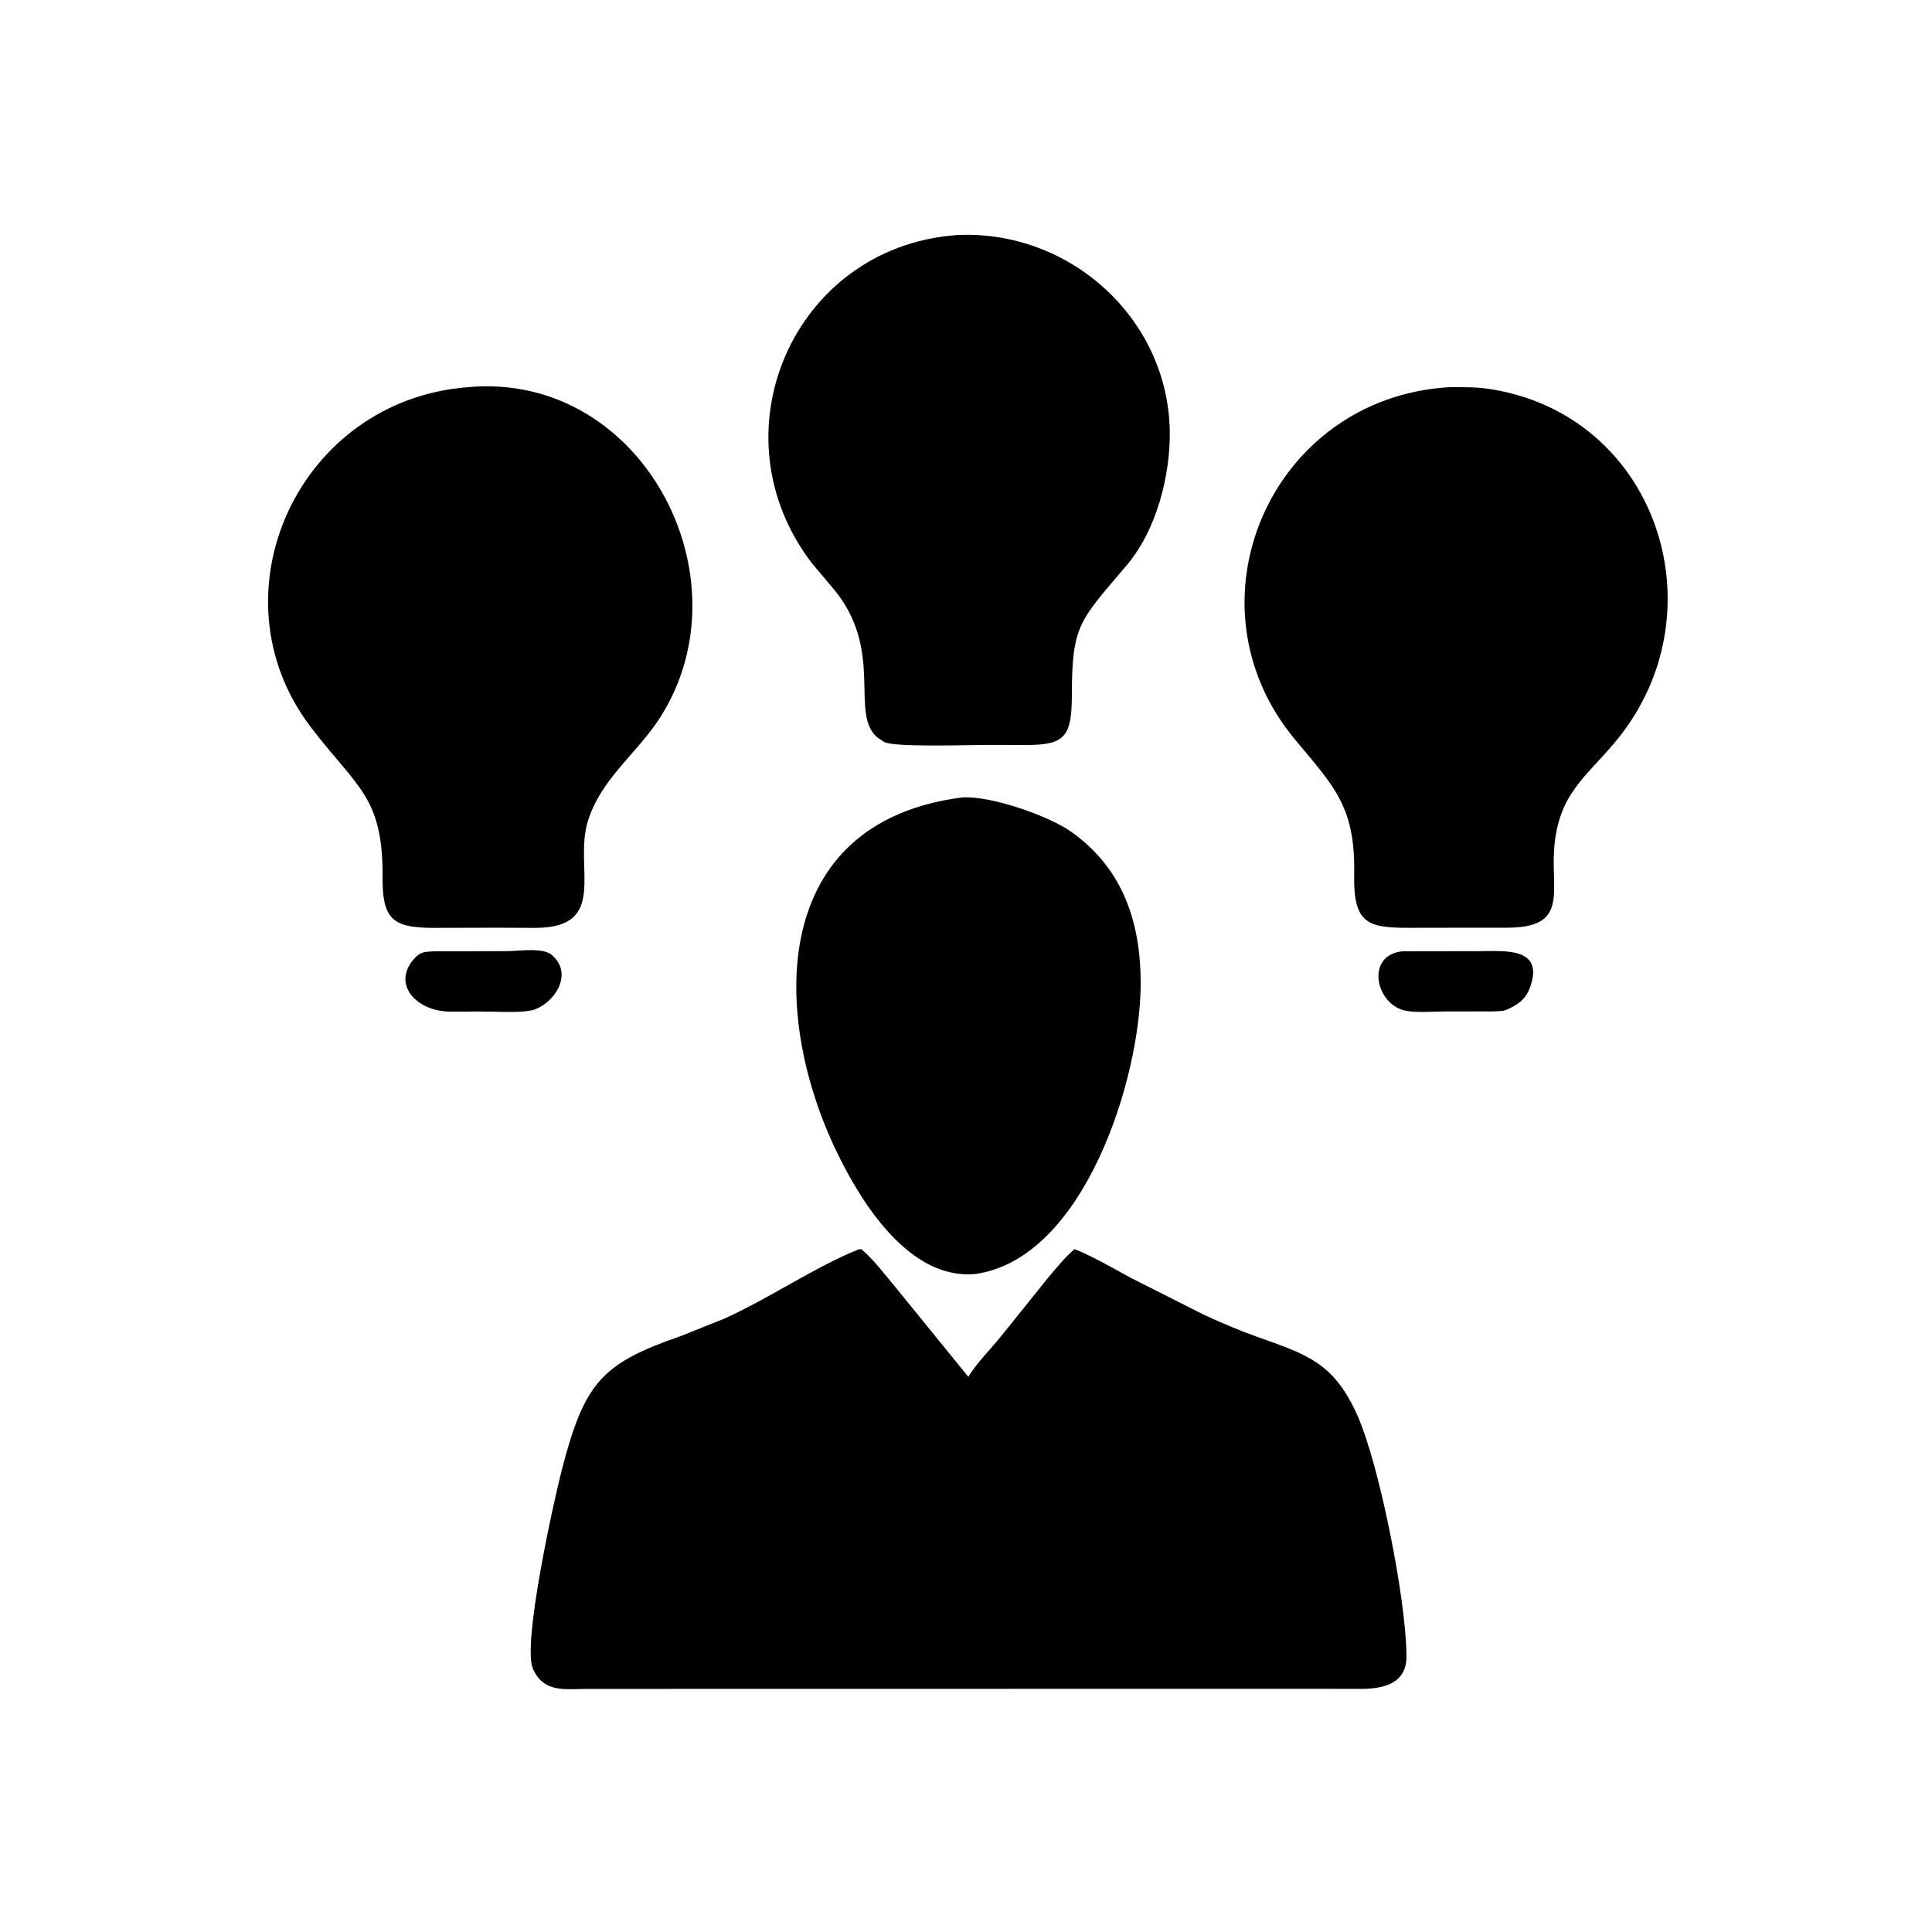
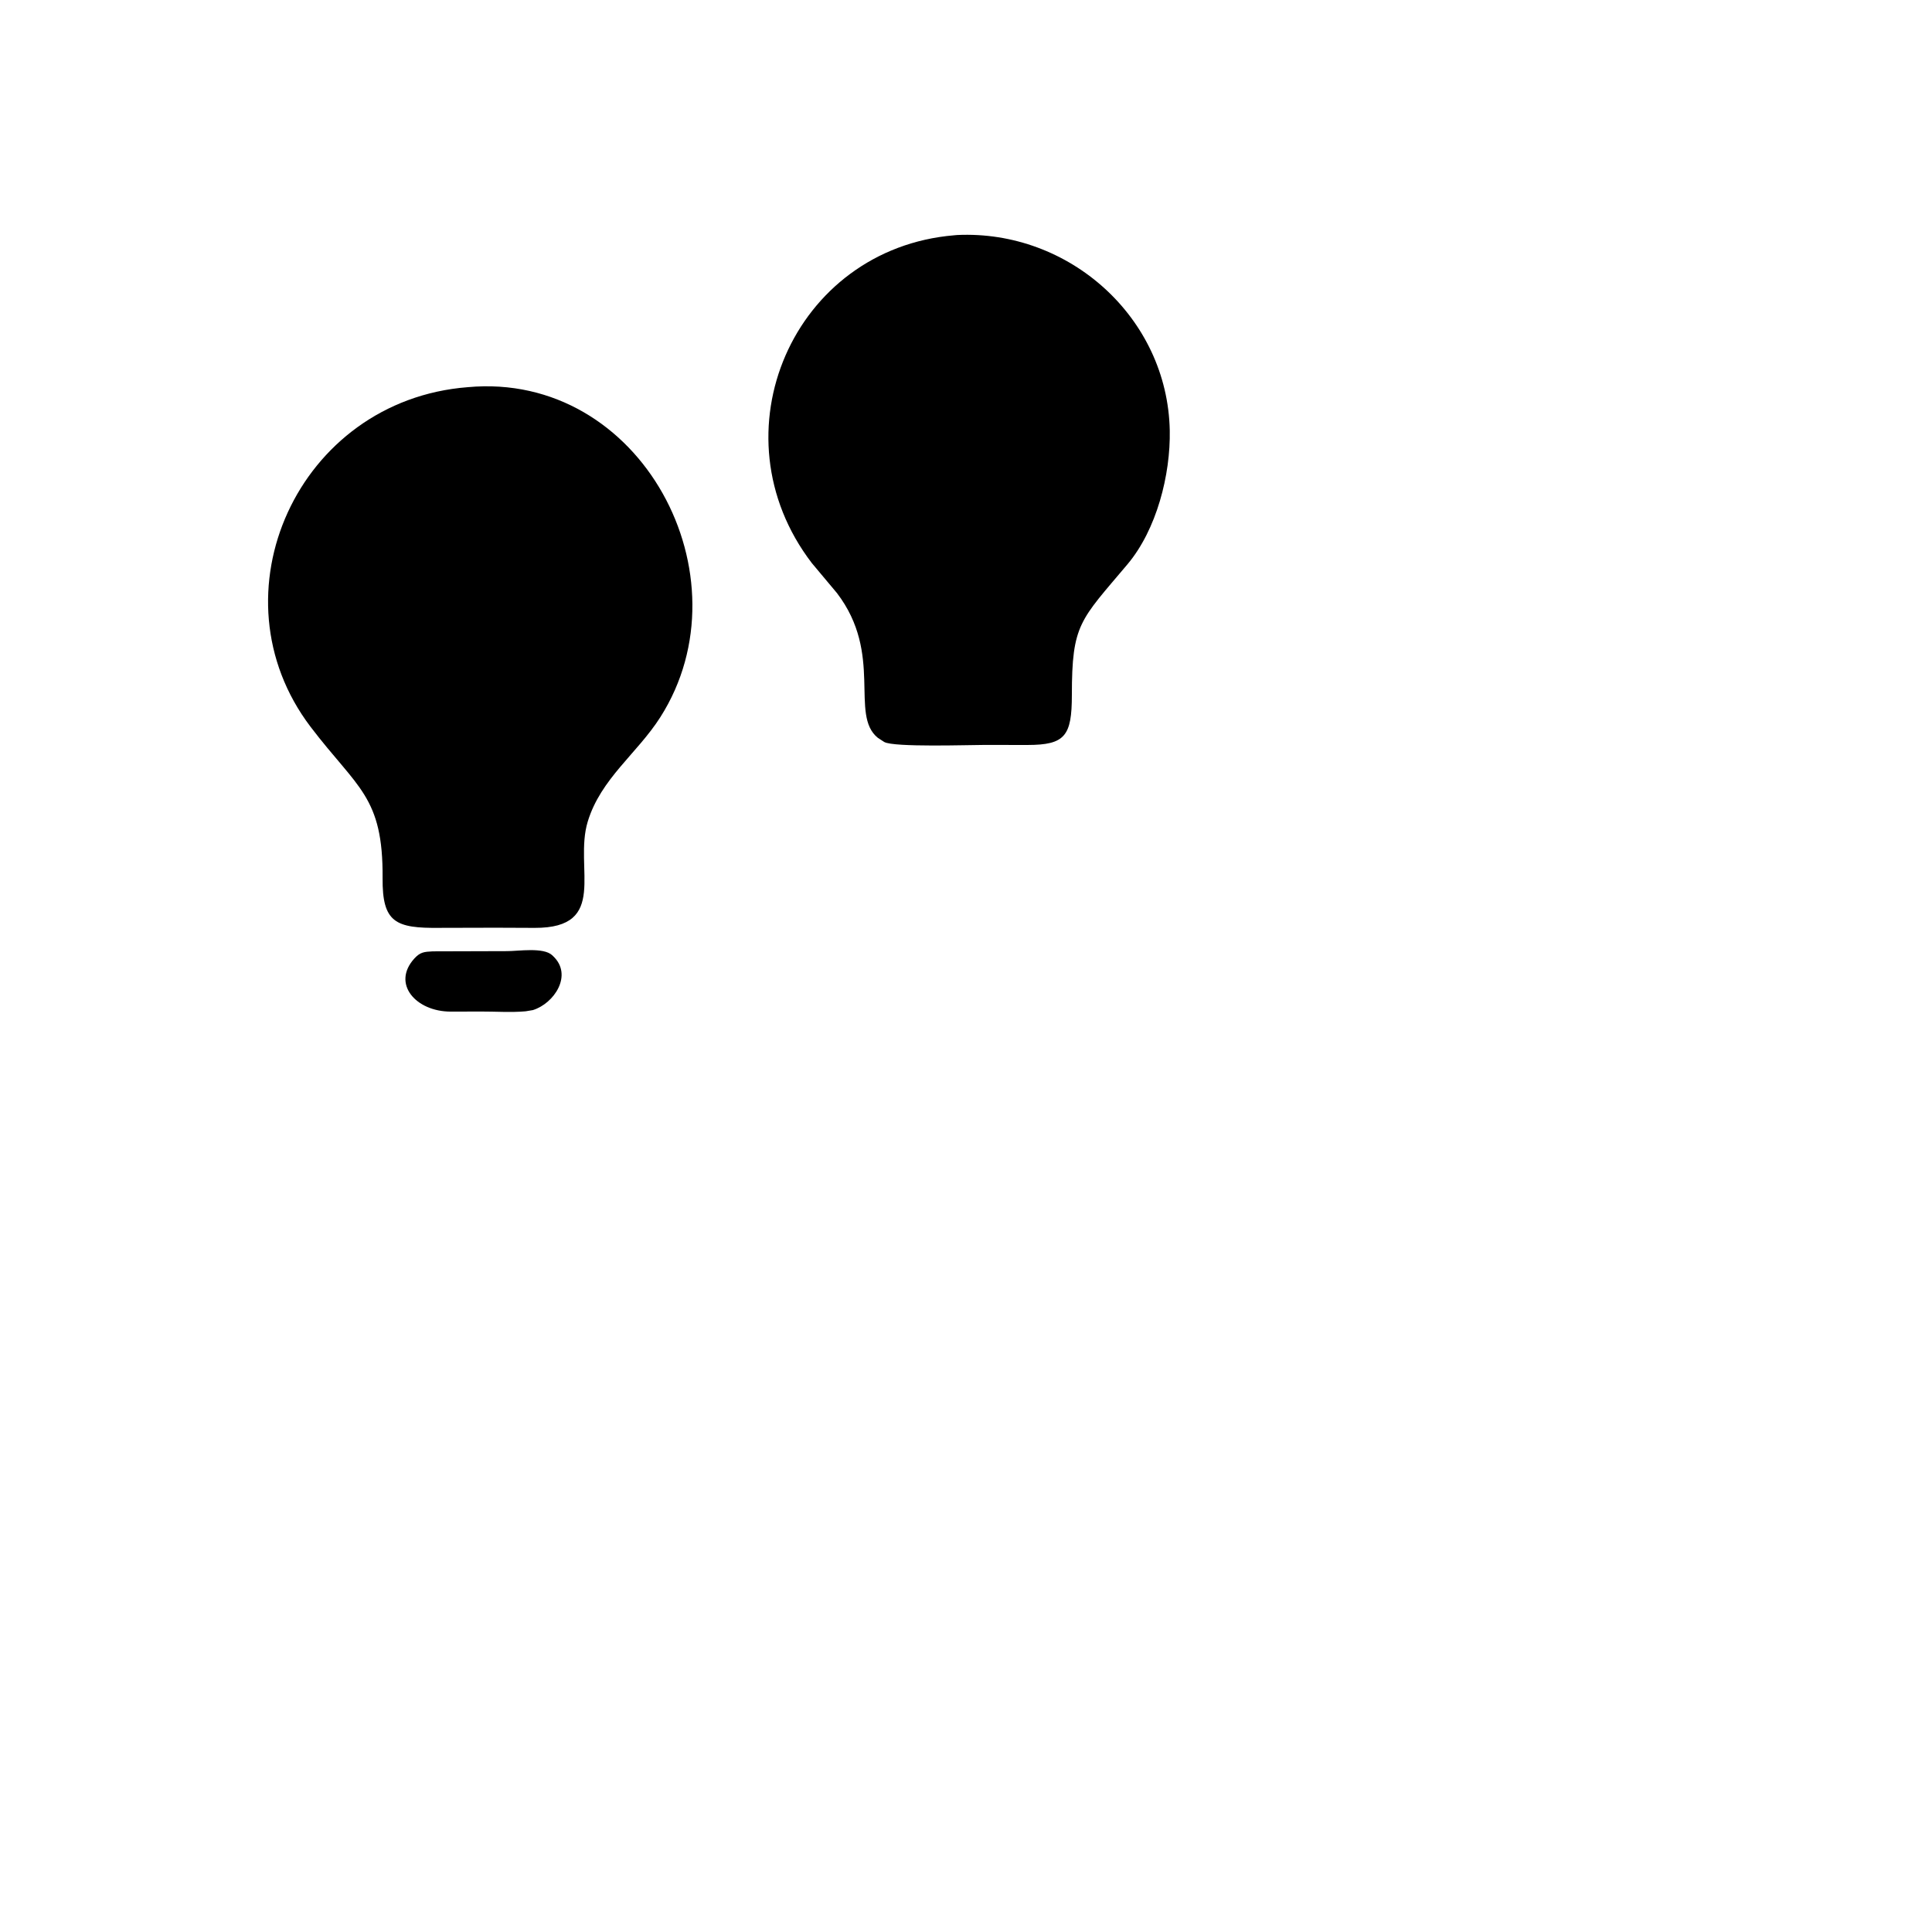
<svg xmlns="http://www.w3.org/2000/svg" version="1.1" style="display: block;" viewBox="0 0 2048 2048" width="640" height="640">
  <path transform="translate(0,0)" fill="rgb(0,0,0)" d="M 1043.12 789.654 C 1027.8 789.638 947.531 792.354 937.328 786.532 L 930.5 782.096 C 900.281 757.595 936.833 693.666 887.221 628.699 L 860.544 596.853 C 755.348 459.414 840.983 263.597 1011.53 249.407 L 1014.5 249.132 C 1133.65 243.501 1237.64 336.891 1239.99 456.275 C 1240.91 503.179 1226.1 561.455 1195.1 598.26 C 1144.82 657.964 1136.25 661.269 1136.22 736.831 C 1136.2 780.197 1128.95 789.644 1089.3 789.703 L 1043.12 789.654 z" />
  <path transform="translate(0,0)" fill="rgb(0,0,0)" d="M 525.348 983.417 L 466 983.564 C 419.109 984.117 405.198 977.804 405.56 930.901 C 406.23 843.994 378.893 835.79 329.274 770.53 C 222.634 630.276 315.829 424.452 495.77 410.428 C 680.003 393.377 794.7 611.338 700.024 760.168 C 675.501 798.717 636.851 825.391 623.014 870.968 C 608.114 920.048 645.96 983.914 566.726 983.588 L 525.348 983.417 z" />
-   <path transform="translate(0,0)" fill="rgb(0,0,0)" d="M 1552.22 983.421 L 1493.51 983.519 C 1450 983.542 1434.5 979.349 1435.49 927 C 1436.86 855.088 1414.4 833.967 1372.64 783.763 C 1252.7 639.563 1346.93 421.984 1535.74 410.449 C 1549.44 410.418 1564.06 410.123 1577.6 412.128 C 1755.93 438.541 1825.36 647.773 1714.11 784.208 C 1682.28 823.251 1651.79 840.292 1647.45 900.156 C 1644.11 946.203 1662.43 983.242 1598.04 983.401 L 1552.22 983.421 z" />
-   <path transform="translate(0,0)" fill="rgb(0,0,0)" d="M 1034.25 1350.44 C 964.079 1357.35 913.082 1274.96 887.291 1221.72 C 816.519 1075.64 815.006 871.772 1019.61 845.368 L 1019.68 845.341 C 1050.05 843.14 1111.74 864.931 1135.29 881.554 C 1190.72 920.688 1209.18 978.235 1209.17 1042.44 C 1209.14 1143.39 1149.1 1333.99 1034.25 1350.44 z" />
  <path transform="translate(0,0)" fill="rgb(0,0,0)" d="M 564.938 1070.72 L 557.195 1072.02 C 541.914 1073.41 525.387 1072.21 509.983 1072.27 L 477.815 1072.35 C 441.003 1072.39 414.86 1042.92 439.201 1016.09 C 445.545 1009.1 449.878 1008.95 458.785 1008.47 L 537.558 1008.24 C 549.538 1008.26 576.079 1003.91 585.359 1012.6 L 586.291 1013.5 C 607.555 1033.48 587.542 1063.66 564.938 1070.72 z" />
-   <path transform="translate(0,0)" fill="rgb(0,0,0)" d="M 1596.89 1070.44 L 1593.89 1071.33 C 1585.91 1072.5 1577.67 1072.11 1569.62 1072.14 L 1532.41 1072.16 C 1519.35 1072.15 1503.85 1073.7 1491.06 1071.6 C 1458.41 1066.26 1446.35 1012.39 1486.79 1008.38 L 1568.46 1008.25 C 1593.51 1008.34 1638.29 1003.18 1621.57 1047.5 C 1616.95 1059.75 1608.36 1065.4 1596.89 1070.44 z" />
-   <path transform="translate(0,0)" fill="rgb(0,0,0)" d="M 1278.17 1790.22 L 619.687 1790.32 C 596.956 1790.79 575.558 1793.61 564.873 1768.77 C 553.542 1742.43 587.005 1590.73 596.052 1556.15 C 619.935 1464.88 638.578 1445.11 721.08 1416.5 L 767.5 1397.95 C 814.738 1376.74 865.021 1342.39 909.907 1324.5 L 913.006 1324.15 C 925.897 1334.88 936.988 1350.02 947.914 1362.84 L 1026.48 1459.52 C 1035.55 1444.45 1049.42 1431.02 1060.52 1417.29 L 1111.39 1354.03 C 1120.2 1343.64 1128.75 1332.96 1139.1 1324.06 C 1159.74 1332.51 1179.22 1344.04 1198.82 1354.61 L 1274.97 1393.11 C 1293.77 1401.83 1312.97 1410.09 1332.5 1417.05 C 1384.87 1435.72 1414.07 1443.99 1439.22 1501.15 C 1462.3 1553.59 1490.53 1695.33 1490.94 1755.47 C 1491.14 1784.24 1467.47 1790.19 1443.46 1790.26 L 1278.17 1790.22 z" />
</svg>